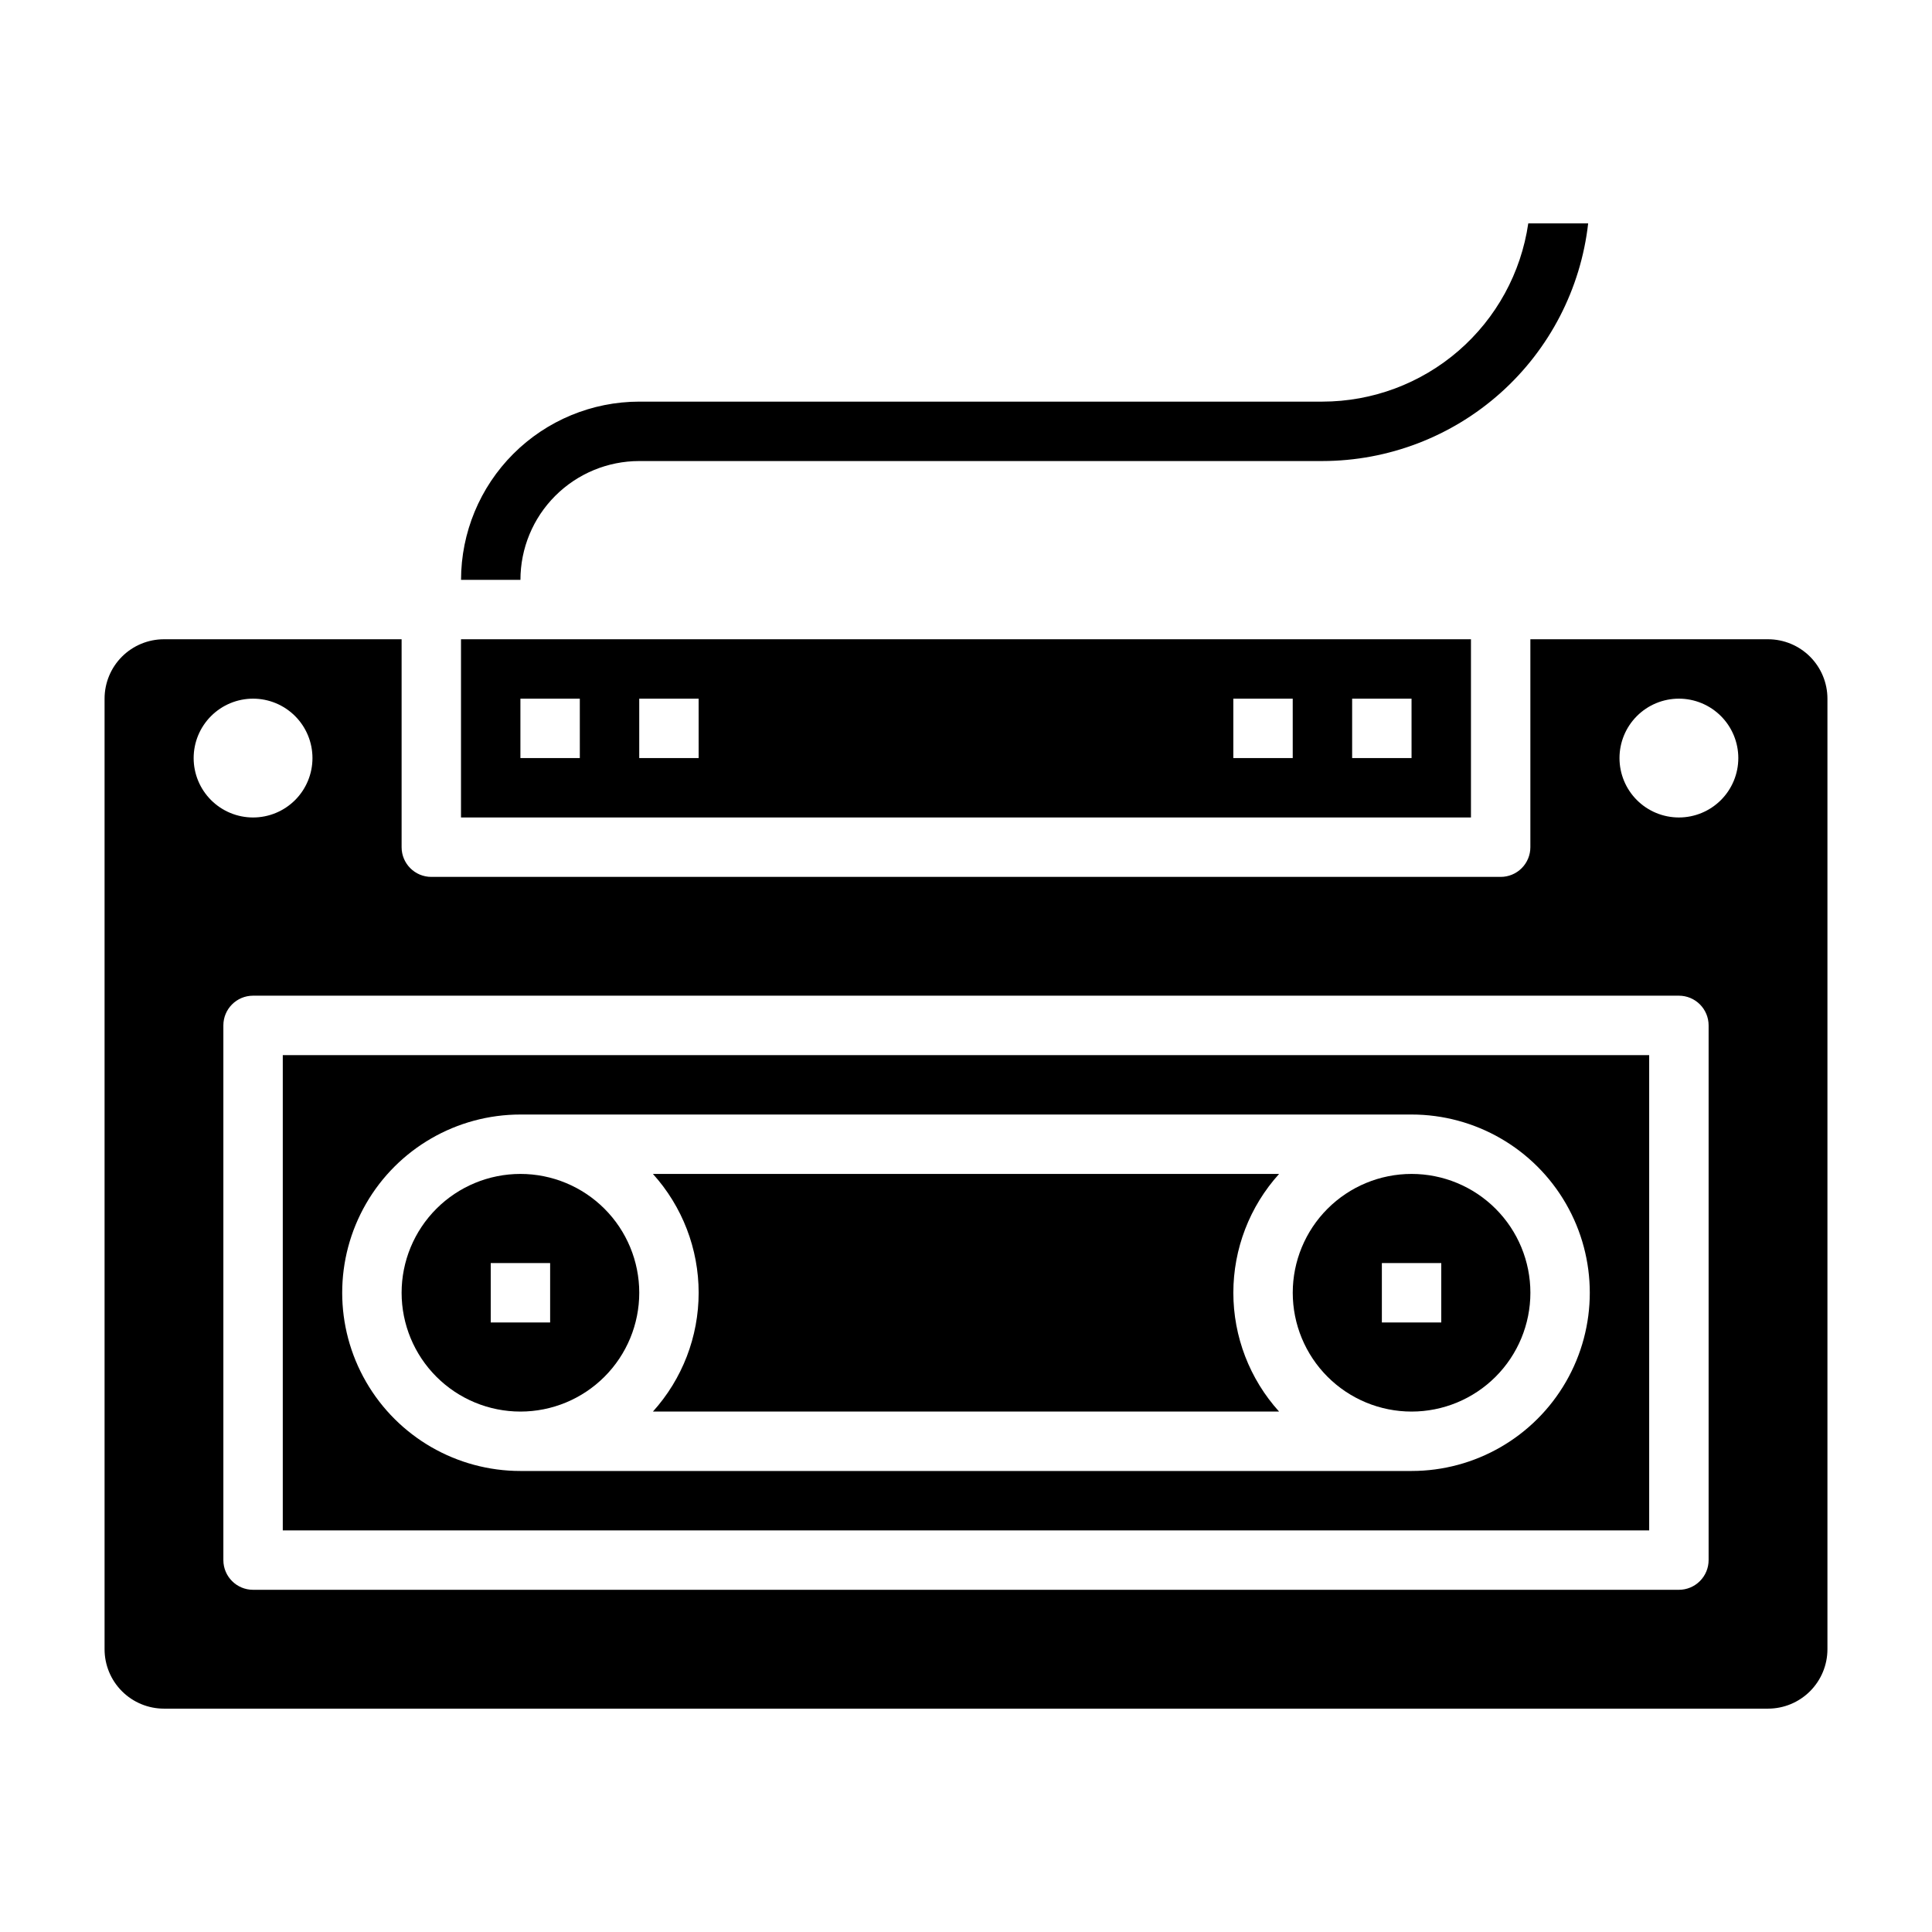
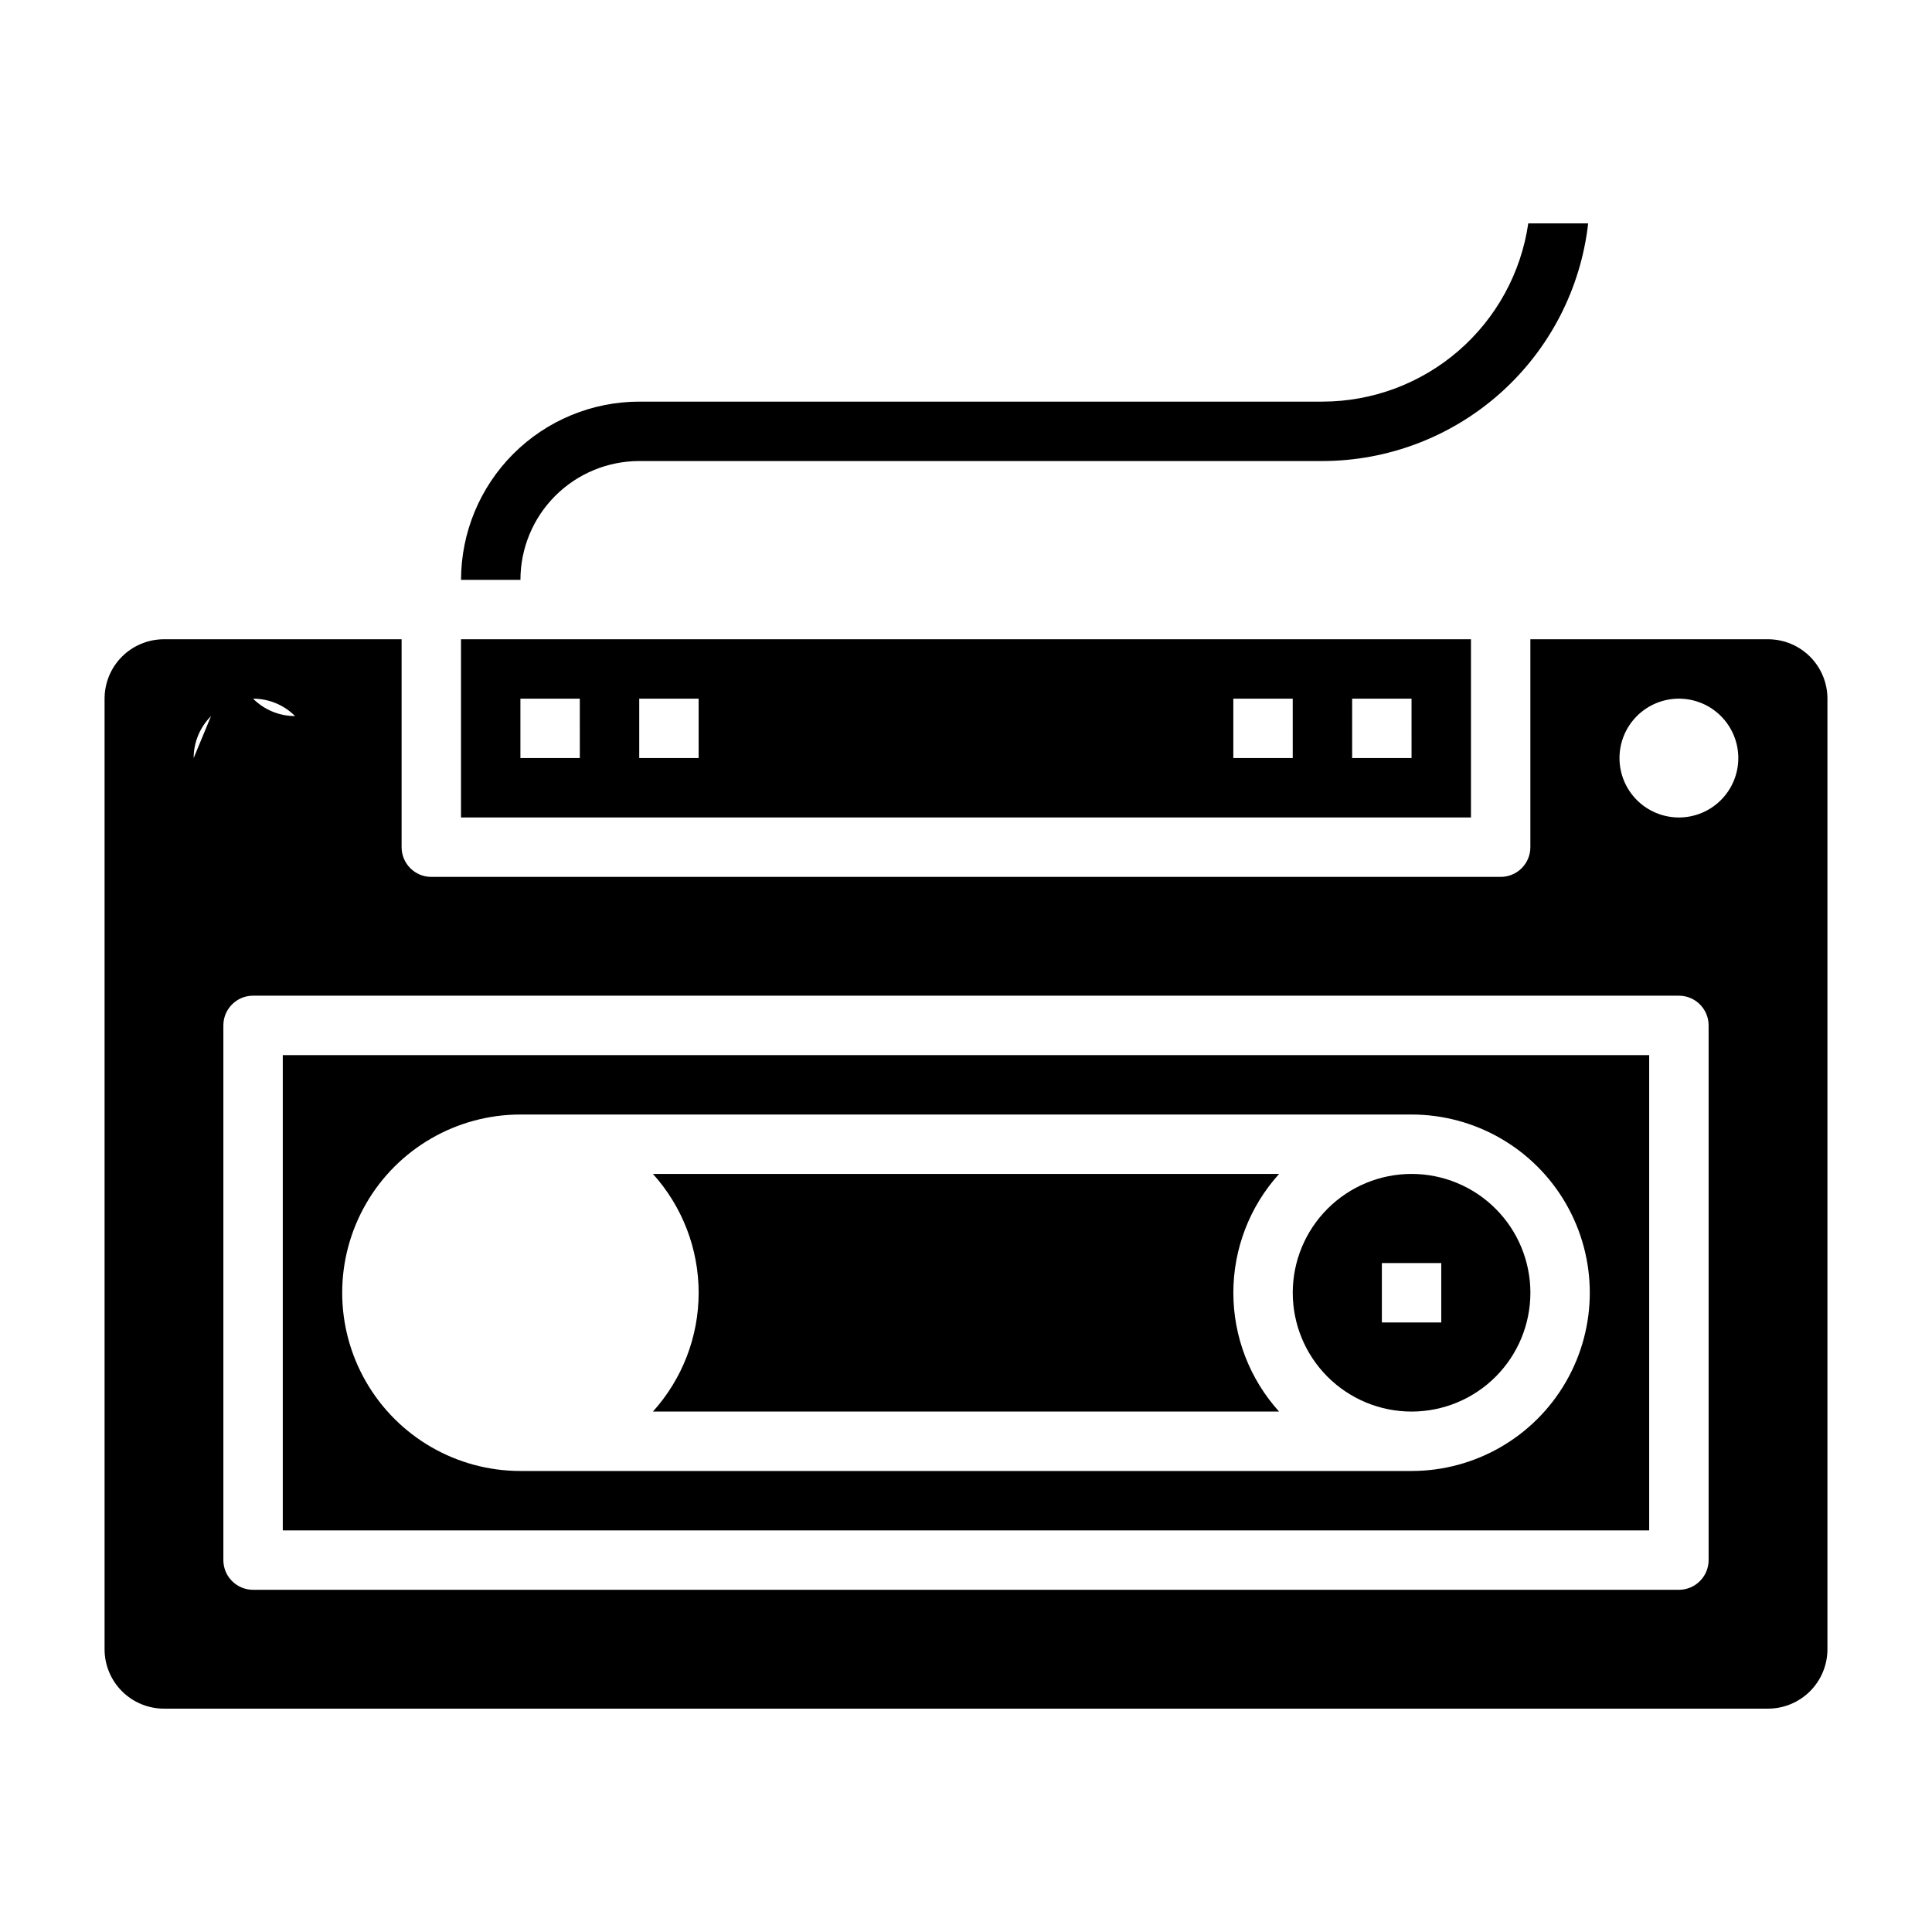
<svg xmlns="http://www.w3.org/2000/svg" fill="#000000" width="800px" height="800px" version="1.1" viewBox="144 144 512 512">
  <g>
-     <path d="m281.92 518.08c8.352 0 16.359-3.316 22.266-9.223s9.223-13.914 9.223-22.266c0-8.352-3.316-16.359-9.223-22.266-5.906-5.902-13.914-9.223-22.266-9.223-8.352 0-16.359 3.32-22.266 9.223-5.906 5.906-9.223 13.914-9.223 22.266 0 8.352 3.316 16.359 9.223 22.266s13.914 9.223 22.266 9.223zm-7.871-39.359h15.742v15.742h-15.742z" />
    <path d="m482.97 518.08c-7.801-8.633-12.121-19.852-12.121-31.488 0-11.633 4.32-22.855 12.121-31.488h-165.94c7.801 8.633 12.121 19.855 12.121 31.488 0 11.637-4.32 22.855-12.121 31.488z" />
    <path d="m533.82 313.41h-267.65v47.23h267.65zm-236.16 31.488h-15.746v-15.746h15.742zm31.488 0h-15.746v-15.746h15.742zm157.44 0h-15.746v-15.746h15.742zm31.488 0h-15.746v-15.746h15.742z" />
    <path d="m518.08 518.08c8.352 0 16.359-3.316 22.266-9.223s9.223-13.914 9.223-22.266c0-8.352-3.316-16.359-9.223-22.266-5.906-5.902-13.914-9.223-22.266-9.223s-16.359 3.32-22.266 9.223c-5.902 5.906-9.223 13.914-9.223 22.266 0 8.352 3.32 16.359 9.223 22.266 5.906 5.906 13.914 9.223 22.266 9.223zm-7.871-39.359h15.742v15.742h-15.742z" />
    <path d="m313.41 266.18h181.05c17.422-0.023 34.227-6.453 47.215-18.066 12.984-11.613 21.246-27.602 23.203-44.91h-15.871c-1.91 13.105-8.473 25.09-18.484 33.762-10.016 8.672-22.812 13.453-36.062 13.469h-181.05c-12.523 0.012-24.531 4.992-33.383 13.848-8.855 8.855-13.836 20.863-13.848 33.387h15.742c0-8.352 3.316-16.363 9.223-22.266 5.906-5.906 13.914-9.223 22.266-9.223z" />
-     <path d="m612.54 313.41h-62.977v55.105c0 2.086-0.828 4.09-2.305 5.566-1.477 1.477-3.481 2.305-5.566 2.305h-283.39c-4.348 0-7.871-3.523-7.871-7.871v-55.105h-62.977c-4.176 0-8.18 1.66-11.133 4.609-2.953 2.953-4.609 6.961-4.609 11.133v251.91c0 4.176 1.656 8.18 4.609 11.133 2.953 2.953 6.957 4.613 11.133 4.613h425.09c4.176 0 8.18-1.66 11.133-4.613s4.613-6.957 4.613-11.133v-251.91c0-4.172-1.66-8.18-4.613-11.133-2.953-2.949-6.957-4.609-11.133-4.609zm-417.22 31.488c0-4.176 1.66-8.18 4.613-11.133s6.957-4.613 11.133-4.613c4.176 0 8.18 1.66 11.133 4.613s4.609 6.957 4.609 11.133-1.656 8.18-4.609 11.133-6.957 4.609-11.133 4.609c-4.176 0-8.18-1.656-11.133-4.609s-4.613-6.957-4.613-11.133zm401.48 212.54c0 2.09-0.832 4.09-2.309 5.566-1.477 1.477-3.477 2.309-5.566 2.309h-377.86c-4.348 0-7.871-3.527-7.871-7.875v-141.7c0-4.348 3.523-7.871 7.871-7.871h377.86c2.09 0 4.09 0.828 5.566 2.305 1.477 1.477 2.309 3.481 2.309 5.566zm-7.875-196.8c-4.176 0-8.18-1.656-11.133-4.609s-4.609-6.957-4.609-11.133 1.656-8.18 4.609-11.133 6.957-4.613 11.133-4.613 8.18 1.66 11.133 4.613 4.613 6.957 4.613 11.133-1.66 8.18-4.613 11.133-6.957 4.609-11.133 4.609z" />
+     <path d="m612.54 313.41h-62.977v55.105c0 2.086-0.828 4.09-2.305 5.566-1.477 1.477-3.481 2.305-5.566 2.305h-283.39c-4.348 0-7.871-3.523-7.871-7.871v-55.105h-62.977c-4.176 0-8.18 1.66-11.133 4.609-2.953 2.953-4.609 6.961-4.609 11.133v251.91c0 4.176 1.656 8.18 4.609 11.133 2.953 2.953 6.957 4.613 11.133 4.613h425.09c4.176 0 8.18-1.66 11.133-4.613s4.613-6.957 4.613-11.133v-251.91c0-4.172-1.66-8.18-4.613-11.133-2.953-2.949-6.957-4.609-11.133-4.609zm-417.22 31.488c0-4.176 1.66-8.18 4.613-11.133s6.957-4.613 11.133-4.613c4.176 0 8.18 1.66 11.133 4.613c-4.176 0-8.18-1.656-11.133-4.609s-4.613-6.957-4.613-11.133zm401.48 212.54c0 2.09-0.832 4.09-2.309 5.566-1.477 1.477-3.477 2.309-5.566 2.309h-377.86c-4.348 0-7.871-3.527-7.871-7.875v-141.7c0-4.348 3.523-7.871 7.871-7.871h377.86c2.09 0 4.09 0.828 5.566 2.305 1.477 1.477 2.309 3.481 2.309 5.566zm-7.875-196.8c-4.176 0-8.18-1.656-11.133-4.609s-4.609-6.957-4.609-11.133 1.656-8.18 4.609-11.133 6.957-4.613 11.133-4.613 8.18 1.66 11.133 4.613 4.613 6.957 4.613 11.133-1.66 8.18-4.613 11.133-6.957 4.609-11.133 4.609z" />
    <path d="m218.94 549.57h362.11v-125.95h-362.11zm62.977-110.21h236.16c16.875 0 32.469 9 40.906 23.617 8.438 14.613 8.438 32.617 0 47.23s-24.031 23.617-40.906 23.617h-236.16c-16.875 0-32.469-9.004-40.902-23.617-8.438-14.613-8.438-32.617 0-47.23 8.434-14.617 24.027-23.617 40.902-23.617z" />
  </g>
</svg>